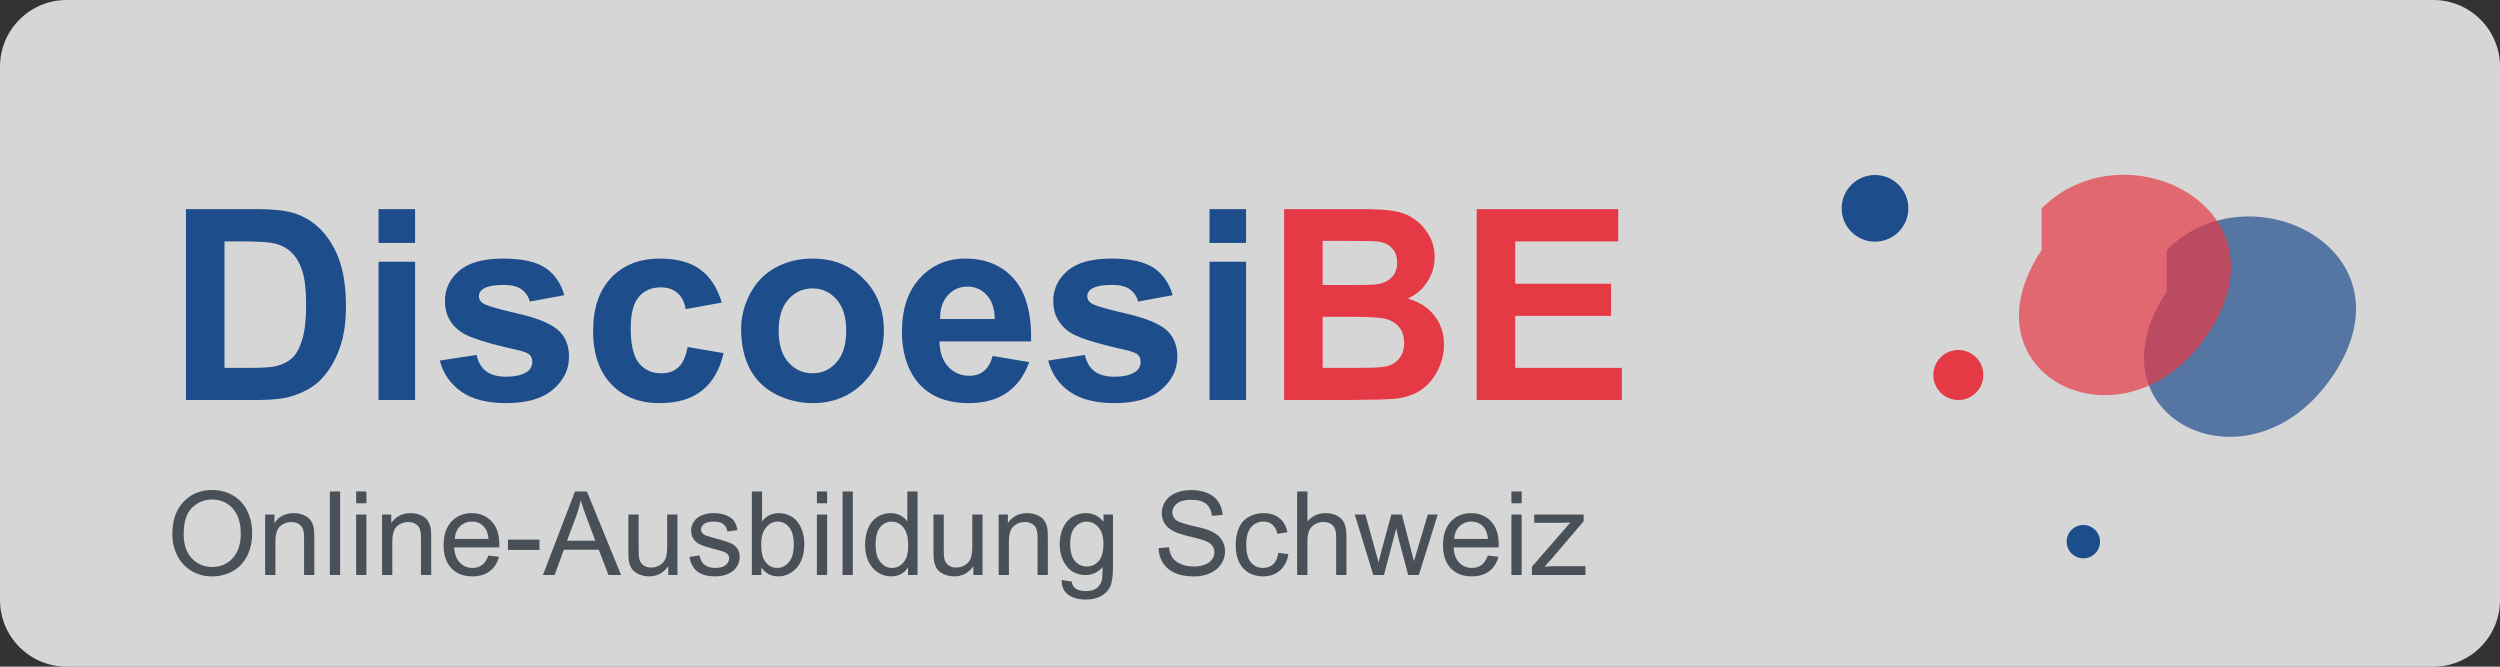
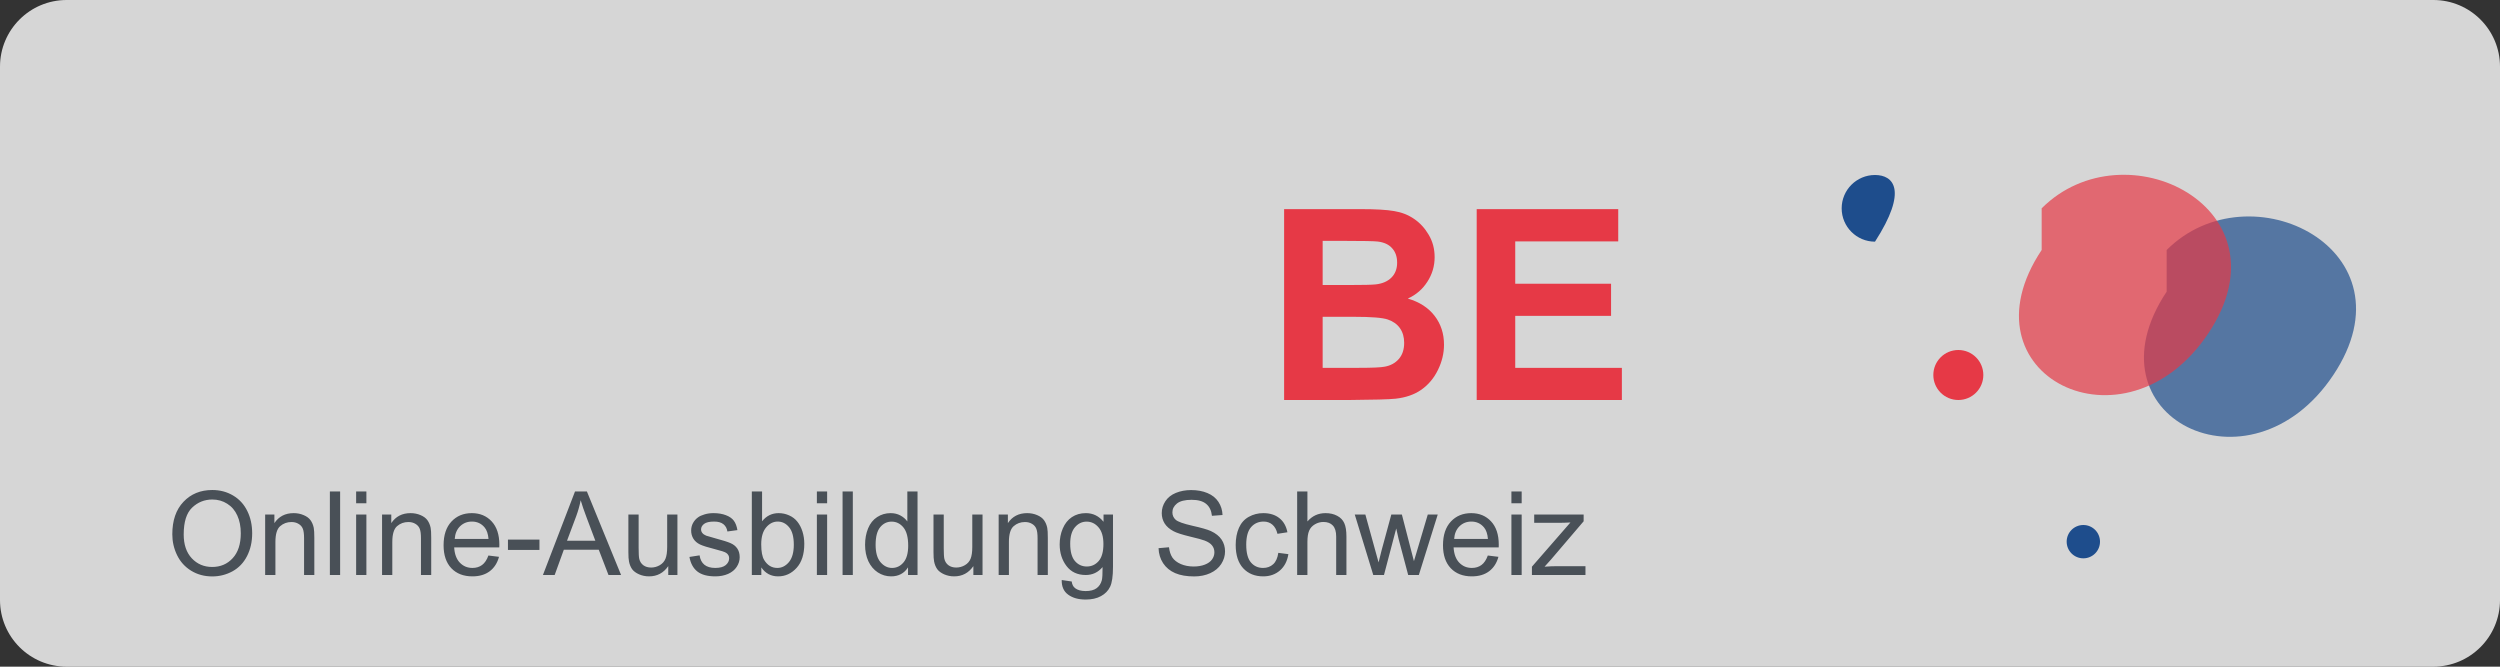
<svg xmlns="http://www.w3.org/2000/svg" width="300" height="80" viewBox="0 0 300 80" fill="none">
  <rect x="0" y="0" width="300" height="80" fill="#333333" stroke="none" />
  <g clip-path="url(#clip0_2746_267)">
    <path opacity="0.8" d="M292 0H8C3.582 0 0 3.582 0 8V72C0 76.418 3.582 80 8 80H292C296.418 80 300 76.418 300 72V8C300 3.582 296.418 0 292 0Z" fill="white" />
-     <path d="M22.312 25.094H30.766C32.672 25.094 34.125 25.24 35.125 25.531C36.469 25.927 37.62 26.63 38.578 27.641C39.536 28.651 40.266 29.891 40.766 31.359C41.266 32.818 41.516 34.62 41.516 36.766C41.516 38.651 41.281 40.276 40.812 41.641C40.24 43.307 39.422 44.656 38.359 45.688C37.557 46.469 36.474 47.078 35.109 47.516C34.089 47.839 32.724 48 31.016 48H22.312V25.094ZM26.938 28.969V44.141H30.391C31.682 44.141 32.615 44.068 33.188 43.922C33.938 43.734 34.557 43.417 35.047 42.969C35.547 42.521 35.953 41.786 36.266 40.766C36.578 39.734 36.734 38.333 36.734 36.562C36.734 34.792 36.578 33.432 36.266 32.484C35.953 31.537 35.516 30.797 34.953 30.266C34.391 29.734 33.677 29.375 32.812 29.188C32.167 29.042 30.901 28.969 29.016 28.969H26.938ZM45.422 29.156V25.094H49.812V29.156H45.422ZM45.422 48V31.406H49.812V48H45.422ZM52.781 43.266L57.188 42.594C57.375 43.448 57.755 44.099 58.328 44.547C58.901 44.984 59.703 45.203 60.734 45.203C61.87 45.203 62.724 44.995 63.297 44.578C63.682 44.286 63.875 43.896 63.875 43.406C63.875 43.073 63.771 42.797 63.562 42.578C63.344 42.37 62.854 42.177 62.094 42C58.552 41.219 56.307 40.505 55.359 39.859C54.047 38.964 53.391 37.719 53.391 36.125C53.391 34.688 53.958 33.479 55.094 32.5C56.229 31.521 57.99 31.031 60.375 31.031C62.646 31.031 64.333 31.401 65.438 32.141C66.542 32.88 67.302 33.974 67.719 35.422L63.578 36.188C63.401 35.542 63.062 35.047 62.562 34.703C62.073 34.359 61.37 34.188 60.453 34.188C59.297 34.188 58.469 34.349 57.969 34.672C57.635 34.901 57.469 35.198 57.469 35.562C57.469 35.875 57.615 36.141 57.906 36.359C58.302 36.651 59.667 37.062 62 37.594C64.344 38.125 65.979 38.776 66.906 39.547C67.823 40.328 68.281 41.417 68.281 42.812C68.281 44.333 67.646 45.641 66.375 46.734C65.104 47.828 63.224 48.375 60.734 48.375C58.474 48.375 56.682 47.917 55.359 47C54.047 46.083 53.188 44.839 52.781 43.266ZM86.609 36.312L82.281 37.094C82.135 36.229 81.802 35.578 81.281 35.141C80.771 34.703 80.104 34.484 79.281 34.484C78.188 34.484 77.312 34.865 76.656 35.625C76.01 36.375 75.688 37.635 75.688 39.406C75.688 41.375 76.016 42.766 76.672 43.578C77.338 44.391 78.229 44.797 79.344 44.797C80.177 44.797 80.859 44.562 81.391 44.094C81.922 43.615 82.297 42.797 82.516 41.641L86.828 42.375C86.38 44.354 85.521 45.849 84.25 46.859C82.979 47.87 81.276 48.375 79.141 48.375C76.713 48.375 74.776 47.609 73.328 46.078C71.891 44.547 71.172 42.427 71.172 39.719C71.172 36.979 71.896 34.849 73.344 33.328C74.792 31.797 76.75 31.031 79.219 31.031C81.24 31.031 82.844 31.469 84.031 32.344C85.229 33.208 86.088 34.531 86.609 36.312ZM88.938 39.469C88.938 38.01 89.297 36.599 90.016 35.234C90.734 33.87 91.75 32.828 93.062 32.109C94.385 31.391 95.859 31.031 97.484 31.031C99.995 31.031 102.052 31.849 103.656 33.484C105.26 35.109 106.062 37.167 106.062 39.656C106.062 42.167 105.25 44.25 103.625 45.906C102.01 47.552 99.974 48.375 97.516 48.375C95.995 48.375 94.542 48.031 93.156 47.344C91.781 46.656 90.734 45.651 90.016 44.328C89.297 42.995 88.938 41.375 88.938 39.469ZM93.438 39.703C93.438 41.349 93.828 42.609 94.609 43.484C95.391 44.359 96.354 44.797 97.5 44.797C98.646 44.797 99.604 44.359 100.375 43.484C101.156 42.609 101.547 41.339 101.547 39.672C101.547 38.047 101.156 36.797 100.375 35.922C99.604 35.047 98.646 34.609 97.5 34.609C96.354 34.609 95.391 35.047 94.609 35.922C93.828 36.797 93.438 38.057 93.438 39.703ZM119.125 42.719L123.5 43.453C122.938 45.057 122.047 46.281 120.828 47.125C119.62 47.958 118.104 48.375 116.281 48.375C113.396 48.375 111.26 47.432 109.875 45.547C108.781 44.036 108.234 42.13 108.234 39.828C108.234 37.078 108.953 34.927 110.391 33.375C111.828 31.812 113.646 31.031 115.844 31.031C118.312 31.031 120.26 31.849 121.688 33.484C123.115 35.109 123.797 37.604 123.734 40.969H112.734C112.766 42.271 113.12 43.286 113.797 44.016C114.474 44.734 115.318 45.094 116.328 45.094C117.016 45.094 117.594 44.906 118.062 44.531C118.531 44.156 118.885 43.552 119.125 42.719ZM119.375 38.281C119.344 37.01 119.016 36.047 118.391 35.391C117.766 34.724 117.005 34.391 116.109 34.391C115.151 34.391 114.359 34.74 113.734 35.438C113.109 36.135 112.802 37.083 112.812 38.281H119.375ZM125.781 43.266L130.188 42.594C130.375 43.448 130.755 44.099 131.328 44.547C131.901 44.984 132.703 45.203 133.734 45.203C134.87 45.203 135.724 44.995 136.297 44.578C136.682 44.286 136.875 43.896 136.875 43.406C136.875 43.073 136.771 42.797 136.562 42.578C136.344 42.37 135.854 42.177 135.094 42C131.552 41.219 129.307 40.505 128.359 39.859C127.047 38.964 126.391 37.719 126.391 36.125C126.391 34.688 126.958 33.479 128.094 32.5C129.229 31.521 130.99 31.031 133.375 31.031C135.646 31.031 137.333 31.401 138.438 32.141C139.542 32.88 140.302 33.974 140.719 35.422L136.578 36.188C136.401 35.542 136.062 35.047 135.562 34.703C135.073 34.359 134.37 34.188 133.453 34.188C132.297 34.188 131.469 34.349 130.969 34.672C130.635 34.901 130.469 35.198 130.469 35.562C130.469 35.875 130.615 36.141 130.906 36.359C131.302 36.651 132.667 37.062 135 37.594C137.344 38.125 138.979 38.776 139.906 39.547C140.823 40.328 141.281 41.417 141.281 42.812C141.281 44.333 140.646 45.641 139.375 46.734C138.104 47.828 136.224 48.375 133.734 48.375C131.474 48.375 129.682 47.917 128.359 47C127.047 46.083 126.188 44.839 125.781 43.266ZM145.141 29.156V25.094H149.531V29.156H145.141ZM145.141 48V31.406H149.531V48H145.141Z" fill="#1E4D8C" />
    <path d="M154.094 25.094H163.25C165.062 25.094 166.411 25.172 167.297 25.328C168.193 25.474 168.99 25.787 169.688 26.266C170.396 26.745 170.984 27.385 171.453 28.188C171.922 28.979 172.156 29.87 172.156 30.859C172.156 31.932 171.865 32.917 171.281 33.812C170.708 34.708 169.927 35.38 168.938 35.828C170.333 36.234 171.406 36.927 172.156 37.906C172.906 38.885 173.281 40.036 173.281 41.359C173.281 42.401 173.036 43.417 172.547 44.406C172.068 45.385 171.406 46.172 170.562 46.766C169.729 47.349 168.698 47.708 167.469 47.844C166.698 47.927 164.839 47.979 161.891 48H154.094V25.094ZM158.719 28.906V34.203H161.75C163.552 34.203 164.672 34.177 165.109 34.125C165.901 34.031 166.521 33.76 166.969 33.312C167.427 32.854 167.656 32.255 167.656 31.516C167.656 30.807 167.458 30.234 167.062 29.797C166.677 29.349 166.099 29.078 165.328 28.984C164.87 28.932 163.552 28.906 161.375 28.906H158.719ZM158.719 38.016V44.141H163C164.667 44.141 165.724 44.094 166.172 44C166.859 43.875 167.417 43.573 167.844 43.094C168.281 42.604 168.5 41.953 168.5 41.141C168.5 40.453 168.333 39.87 168 39.391C167.667 38.911 167.182 38.562 166.547 38.344C165.922 38.125 164.557 38.016 162.453 38.016H158.719ZM177.203 48V25.094H194.188V28.969H181.828V34.047H193.328V37.906H181.828V44.141H194.625V48H177.203Z" fill="#E63946" />
    <path d="M20.677 64.119C20.677 62.456 21.123 61.155 22.017 60.216C22.91 59.273 24.063 58.801 25.476 58.801C26.401 58.801 27.235 59.022 27.977 59.464C28.72 59.906 29.285 60.523 29.673 61.316C30.065 62.105 30.261 63 30.261 64.003C30.261 65.019 30.056 65.928 29.645 66.731C29.235 67.533 28.654 68.141 27.902 68.556C27.15 68.966 26.339 69.171 25.469 69.171C24.525 69.171 23.682 68.943 22.939 68.487C22.197 68.032 21.634 67.409 21.251 66.621C20.868 65.833 20.677 64.999 20.677 64.119ZM22.044 64.14C22.044 65.347 22.367 66.3 23.015 66.997C23.666 67.69 24.482 68.036 25.462 68.036C26.46 68.036 27.28 67.685 27.923 66.983C28.57 66.282 28.894 65.286 28.894 63.996C28.894 63.18 28.755 62.469 28.477 61.863C28.203 61.253 27.8 60.781 27.267 60.448C26.738 60.111 26.143 59.942 25.482 59.942C24.544 59.942 23.735 60.266 23.056 60.913C22.381 61.556 22.044 62.631 22.044 64.14ZM31.819 69V61.74H32.927V62.773C33.46 61.975 34.23 61.576 35.237 61.576C35.675 61.576 36.076 61.656 36.44 61.815C36.81 61.97 37.085 62.175 37.268 62.431C37.45 62.686 37.578 62.989 37.65 63.34C37.696 63.568 37.719 63.967 37.719 64.536V69H36.488V64.584C36.488 64.083 36.44 63.709 36.345 63.463C36.249 63.212 36.078 63.014 35.832 62.868C35.59 62.718 35.306 62.643 34.977 62.643C34.453 62.643 34 62.809 33.617 63.142C33.239 63.474 33.05 64.106 33.05 65.035V69H31.819ZM39.585 69V58.978H40.815V69H39.585ZM42.736 60.394V58.978H43.967V60.394H42.736ZM42.736 69V61.74H43.967V69H42.736ZM45.847 69V61.74H46.954V62.773C47.487 61.975 48.258 61.576 49.265 61.576C49.702 61.576 50.103 61.656 50.468 61.815C50.837 61.97 51.113 62.175 51.295 62.431C51.477 62.686 51.605 62.989 51.678 63.34C51.723 63.568 51.746 63.967 51.746 64.536V69H50.516V64.584C50.516 64.083 50.468 63.709 50.372 63.463C50.276 63.212 50.105 63.014 49.859 62.868C49.618 62.718 49.333 62.643 49.005 62.643C48.481 62.643 48.027 62.809 47.645 63.142C47.266 63.474 47.077 64.106 47.077 65.035V69H45.847ZM58.609 66.662L59.881 66.819C59.68 67.562 59.309 68.139 58.767 68.549C58.224 68.959 57.532 69.164 56.688 69.164C55.627 69.164 54.783 68.838 54.159 68.186C53.539 67.53 53.23 66.612 53.23 65.432C53.23 64.21 53.544 63.262 54.173 62.588C54.802 61.913 55.617 61.576 56.62 61.576C57.591 61.576 58.384 61.907 58.999 62.567C59.614 63.228 59.922 64.158 59.922 65.356C59.922 65.429 59.92 65.539 59.915 65.685H54.501C54.547 66.482 54.772 67.093 55.178 67.517C55.583 67.94 56.089 68.152 56.695 68.152C57.147 68.152 57.532 68.034 57.851 67.797C58.17 67.56 58.422 67.182 58.609 66.662ZM54.569 64.673H58.623C58.568 64.062 58.413 63.604 58.158 63.299C57.766 62.825 57.258 62.588 56.634 62.588C56.069 62.588 55.592 62.777 55.205 63.155C54.822 63.533 54.61 64.039 54.569 64.673ZM60.954 65.992V64.755H64.734V65.992H60.954ZM65.151 69L69 58.978H70.429L74.53 69H73.019L71.851 65.965H67.66L66.56 69H65.151ZM68.043 64.885H71.44L70.394 62.109C70.076 61.266 69.838 60.574 69.684 60.031C69.556 60.674 69.376 61.312 69.144 61.945L68.043 64.885ZM80.19 69V67.934C79.625 68.754 78.857 69.164 77.887 69.164C77.458 69.164 77.057 69.082 76.684 68.918C76.314 68.754 76.039 68.549 75.856 68.303C75.679 68.052 75.553 67.747 75.481 67.387C75.43 67.145 75.405 66.762 75.405 66.238V61.74H76.636V65.767C76.636 66.409 76.661 66.842 76.711 67.065C76.788 67.389 76.953 67.644 77.203 67.831C77.454 68.013 77.764 68.105 78.133 68.105C78.502 68.105 78.848 68.011 79.172 67.824C79.495 67.633 79.723 67.375 79.856 67.052C79.992 66.724 80.061 66.25 80.061 65.63V61.74H81.291V69H80.19ZM82.733 66.833L83.95 66.642C84.019 67.129 84.208 67.503 84.518 67.763C84.832 68.022 85.269 68.152 85.83 68.152C86.395 68.152 86.814 68.038 87.088 67.811C87.361 67.578 87.498 67.307 87.498 66.997C87.498 66.719 87.377 66.5 87.136 66.341C86.967 66.231 86.548 66.092 85.878 65.924C84.976 65.696 84.349 65.5 83.998 65.336C83.652 65.167 83.387 64.937 83.205 64.645C83.027 64.349 82.939 64.023 82.939 63.668C82.939 63.344 83.011 63.046 83.157 62.773C83.308 62.495 83.51 62.264 83.766 62.082C83.957 61.941 84.217 61.822 84.545 61.727C84.878 61.626 85.233 61.576 85.611 61.576C86.181 61.576 86.68 61.658 87.108 61.822C87.541 61.986 87.86 62.21 88.065 62.492C88.27 62.77 88.412 63.144 88.489 63.613L87.286 63.777C87.231 63.404 87.072 63.112 86.808 62.902C86.548 62.693 86.179 62.588 85.7 62.588C85.135 62.588 84.732 62.681 84.49 62.868C84.249 63.055 84.128 63.274 84.128 63.524C84.128 63.684 84.178 63.828 84.278 63.955C84.379 64.087 84.536 64.197 84.75 64.283C84.873 64.329 85.235 64.434 85.837 64.598C86.707 64.83 87.314 65.022 87.655 65.172C88.002 65.318 88.273 65.532 88.469 65.814C88.665 66.097 88.763 66.448 88.763 66.867C88.763 67.277 88.642 67.665 88.4 68.029C88.163 68.389 87.819 68.67 87.368 68.87C86.917 69.066 86.407 69.164 85.837 69.164C84.894 69.164 84.174 68.968 83.677 68.576C83.185 68.184 82.87 67.603 82.733 66.833ZM91.36 69H90.219V58.978H91.449V62.554C91.969 61.902 92.632 61.576 93.439 61.576C93.885 61.576 94.307 61.667 94.703 61.85C95.104 62.027 95.432 62.28 95.688 62.608C95.947 62.932 96.15 63.324 96.296 63.784C96.442 64.245 96.515 64.737 96.515 65.261C96.515 66.505 96.207 67.466 95.592 68.145C94.977 68.825 94.238 69.164 93.377 69.164C92.52 69.164 91.848 68.806 91.36 68.091V69ZM91.347 65.315C91.347 66.186 91.465 66.815 91.702 67.202C92.09 67.836 92.614 68.152 93.274 68.152C93.812 68.152 94.277 67.92 94.669 67.455C95.061 66.986 95.257 66.288 95.257 65.363C95.257 64.415 95.068 63.716 94.689 63.265C94.316 62.813 93.862 62.588 93.329 62.588C92.791 62.588 92.326 62.823 91.935 63.292C91.543 63.757 91.347 64.431 91.347 65.315ZM98.025 60.394V58.978H99.256V60.394H98.025ZM98.025 69V61.74H99.256V69H98.025ZM101.108 69V58.978H102.339V69H101.108ZM108.963 69V68.084C108.503 68.804 107.826 69.164 106.933 69.164C106.354 69.164 105.821 69.005 105.333 68.686C104.85 68.367 104.474 67.922 104.205 67.353C103.941 66.778 103.809 66.12 103.809 65.377C103.809 64.652 103.929 63.996 104.171 63.408C104.412 62.816 104.775 62.362 105.258 62.048C105.741 61.733 106.281 61.576 106.878 61.576C107.315 61.576 107.705 61.67 108.047 61.856C108.389 62.039 108.667 62.278 108.881 62.574V58.978H110.104V69H108.963ZM105.073 65.377C105.073 66.307 105.269 67.002 105.661 67.462C106.053 67.922 106.516 68.152 107.049 68.152C107.587 68.152 108.042 67.934 108.416 67.496C108.794 67.054 108.983 66.382 108.983 65.48C108.983 64.486 108.792 63.757 108.409 63.292C108.026 62.827 107.555 62.595 106.994 62.595C106.447 62.595 105.989 62.818 105.62 63.265C105.256 63.711 105.073 64.415 105.073 65.377ZM116.804 69V67.934C116.239 68.754 115.471 69.164 114.5 69.164C114.072 69.164 113.671 69.082 113.297 68.918C112.928 68.754 112.652 68.549 112.47 68.303C112.292 68.052 112.167 67.747 112.094 67.387C112.044 67.145 112.019 66.762 112.019 66.238V61.74H113.249V65.767C113.249 66.409 113.274 66.842 113.324 67.065C113.402 67.389 113.566 67.644 113.816 67.831C114.067 68.013 114.377 68.105 114.746 68.105C115.115 68.105 115.462 68.011 115.785 67.824C116.109 67.633 116.337 67.375 116.469 67.052C116.605 66.724 116.674 66.25 116.674 65.63V61.74H117.904V69H116.804ZM119.839 69V61.74H120.946V62.773C121.479 61.975 122.25 61.576 123.257 61.576C123.694 61.576 124.095 61.656 124.46 61.815C124.829 61.97 125.105 62.175 125.287 62.431C125.469 62.686 125.597 62.989 125.67 63.34C125.715 63.568 125.738 63.967 125.738 64.536V69H124.508V64.584C124.508 64.083 124.46 63.709 124.364 63.463C124.269 63.212 124.098 63.014 123.852 62.868C123.61 62.718 123.325 62.643 122.997 62.643C122.473 62.643 122.02 62.809 121.637 63.142C121.258 63.474 121.069 64.106 121.069 65.035V69H119.839ZM127.406 69.602L128.603 69.779C128.653 70.148 128.792 70.417 129.02 70.586C129.325 70.814 129.742 70.928 130.271 70.928C130.84 70.928 131.28 70.814 131.59 70.586C131.9 70.358 132.109 70.039 132.219 69.629C132.283 69.378 132.312 68.852 132.308 68.05C131.77 68.683 131.1 69 130.298 69C129.3 69 128.527 68.64 127.98 67.92C127.434 67.2 127.16 66.336 127.16 65.329C127.16 64.636 127.285 63.998 127.536 63.415C127.787 62.827 128.149 62.374 128.623 62.055C129.102 61.736 129.662 61.576 130.305 61.576C131.161 61.576 131.868 61.922 132.424 62.615V61.74H133.559V68.016C133.559 69.146 133.442 69.946 133.21 70.415C132.982 70.889 132.618 71.263 132.116 71.536C131.619 71.81 131.007 71.946 130.277 71.946C129.411 71.946 128.712 71.75 128.179 71.358C127.646 70.971 127.388 70.385 127.406 69.602ZM128.425 65.24C128.425 66.193 128.614 66.888 128.992 67.325C129.37 67.763 129.844 67.981 130.414 67.981C130.979 67.981 131.453 67.765 131.836 67.332C132.219 66.894 132.41 66.211 132.41 65.281C132.41 64.393 132.212 63.723 131.815 63.272C131.424 62.82 130.95 62.595 130.394 62.595C129.847 62.595 129.382 62.818 128.999 63.265C128.616 63.707 128.425 64.365 128.425 65.24ZM139.027 65.78L140.278 65.671C140.338 66.172 140.474 66.585 140.688 66.908C140.907 67.227 141.244 67.487 141.7 67.688C142.156 67.883 142.669 67.981 143.238 67.981C143.744 67.981 144.191 67.906 144.578 67.756C144.965 67.606 145.253 67.4 145.439 67.141C145.631 66.876 145.727 66.589 145.727 66.279C145.727 65.965 145.635 65.691 145.453 65.459C145.271 65.222 144.97 65.024 144.551 64.864C144.282 64.759 143.687 64.598 142.767 64.379C141.846 64.156 141.201 63.946 140.832 63.75C140.354 63.499 139.996 63.19 139.759 62.82C139.526 62.447 139.41 62.03 139.41 61.569C139.41 61.063 139.554 60.592 139.841 60.154C140.128 59.712 140.547 59.377 141.099 59.149C141.65 58.922 142.263 58.808 142.938 58.808C143.68 58.808 144.334 58.928 144.899 59.17C145.469 59.407 145.907 59.758 146.212 60.223C146.517 60.688 146.681 61.214 146.704 61.802L145.433 61.898C145.364 61.264 145.132 60.785 144.735 60.462C144.343 60.138 143.762 59.977 142.992 59.977C142.19 59.977 141.604 60.125 141.235 60.421C140.871 60.713 140.688 61.066 140.688 61.48C140.688 61.84 140.818 62.137 141.078 62.369C141.333 62.602 141.999 62.841 143.074 63.087C144.154 63.328 144.895 63.54 145.296 63.723C145.879 63.992 146.31 64.333 146.588 64.748C146.866 65.158 147.005 65.632 147.005 66.17C147.005 66.703 146.852 67.207 146.547 67.681C146.242 68.15 145.802 68.517 145.228 68.781C144.658 69.041 144.015 69.171 143.3 69.171C142.393 69.171 141.632 69.039 141.017 68.774C140.406 68.51 139.925 68.114 139.574 67.585C139.228 67.052 139.046 66.45 139.027 65.78ZM153.396 66.341L154.606 66.498C154.474 67.332 154.135 67.986 153.588 68.46C153.046 68.929 152.378 69.164 151.585 69.164C150.591 69.164 149.792 68.841 149.186 68.193C148.584 67.542 148.283 66.61 148.283 65.397C148.283 64.614 148.413 63.928 148.673 63.34C148.933 62.752 149.327 62.312 149.855 62.02C150.389 61.724 150.967 61.576 151.592 61.576C152.38 61.576 153.025 61.777 153.526 62.178C154.028 62.574 154.349 63.139 154.49 63.873L153.294 64.058C153.18 63.57 152.977 63.203 152.686 62.957C152.398 62.711 152.05 62.588 151.64 62.588C151.02 62.588 150.516 62.811 150.129 63.258C149.742 63.7 149.548 64.402 149.548 65.363C149.548 66.338 149.735 67.047 150.108 67.489C150.482 67.931 150.97 68.152 151.571 68.152C152.054 68.152 152.458 68.004 152.781 67.708C153.105 67.412 153.31 66.956 153.396 66.341ZM155.659 69V58.978H156.89V62.574C157.464 61.909 158.188 61.576 159.063 61.576C159.601 61.576 160.068 61.683 160.465 61.898C160.861 62.107 161.144 62.399 161.312 62.773C161.486 63.146 161.572 63.688 161.572 64.399V69H160.342V64.399C160.342 63.784 160.207 63.338 159.938 63.06C159.674 62.777 159.298 62.636 158.811 62.636C158.446 62.636 158.102 62.731 157.778 62.923C157.459 63.11 157.231 63.365 157.095 63.688C156.958 64.012 156.89 64.459 156.89 65.028V69H155.659ZM164.792 69L162.57 61.74H163.842L164.997 65.931L165.428 67.489C165.446 67.412 165.571 66.913 165.804 65.992L166.959 61.74H168.224L169.311 65.951L169.673 67.339L170.09 65.938L171.334 61.74H172.53L170.261 69H168.982L167.827 64.652L167.547 63.415L166.077 69H164.792ZM178.539 66.662L179.811 66.819C179.61 67.562 179.239 68.139 178.696 68.549C178.154 68.959 177.461 69.164 176.618 69.164C175.556 69.164 174.713 68.838 174.089 68.186C173.469 67.53 173.159 66.612 173.159 65.432C173.159 64.21 173.474 63.262 174.103 62.588C174.731 61.913 175.547 61.576 176.55 61.576C177.521 61.576 178.313 61.907 178.929 62.567C179.544 63.228 179.852 64.158 179.852 65.356C179.852 65.429 179.849 65.539 179.845 65.685H174.431C174.476 66.482 174.702 67.093 175.107 67.517C175.513 67.94 176.019 68.152 176.625 68.152C177.076 68.152 177.461 68.034 177.78 67.797C178.099 67.56 178.352 67.182 178.539 66.662ZM174.499 64.673H178.553C178.498 64.062 178.343 63.604 178.088 63.299C177.696 62.825 177.188 62.588 176.563 62.588C175.998 62.588 175.522 62.777 175.135 63.155C174.752 63.533 174.54 64.039 174.499 64.673ZM181.369 60.394V58.978H182.6V60.394H181.369ZM181.369 69V61.74H182.6V69H181.369ZM183.83 69V68.002L188.451 62.697C187.927 62.725 187.465 62.738 187.063 62.738H184.104V61.74H190.037V62.554L186.106 67.161L185.348 68.002C185.899 67.961 186.416 67.94 186.899 67.94H190.256V69H183.83Z" fill="#495057" />
    <path opacity="0.7" d="M259.999 30C269.999 20 289.999 30 279.999 45C269.999 60 249.999 50 259.999 35V30Z" fill="#1E4D8C" />
    <path opacity="0.7" d="M244.999 25C254.999 15 274.999 25 264.999 40C254.999 55 234.999 45 244.999 30V25Z" fill="#E63946" />
-     <path d="M225 29C227.209 29 229 27.209 229 25C229 22.791 227.209 21 225 21C222.791 21 221 22.791 221 25C221 27.209 222.791 29 225 29Z" fill="#1E4D8C" />
+     <path d="M225 29C229 22.791 227.209 21 225 21C222.791 21 221 22.791 221 25C221 27.209 222.791 29 225 29Z" fill="#1E4D8C" />
    <path d="M235 48C236.657 48 238 46.657 238 45C238 43.343 236.657 42 235 42C233.343 42 232 43.343 232 45C232 46.657 233.343 48 235 48Z" fill="#E63946" />
    <path d="M250 67C251.105 67 252 66.105 252 65C252 63.895 251.105 63 250 63C248.895 63 248 63.895 248 65C248 66.105 248.895 67 250 67Z" fill="#1E4D8C" />
  </g>
  <defs>
    <clipPath id="clip0_2746_267">
      <rect width="300" height="80" fill="white" />
    </clipPath>
  </defs>
</svg>